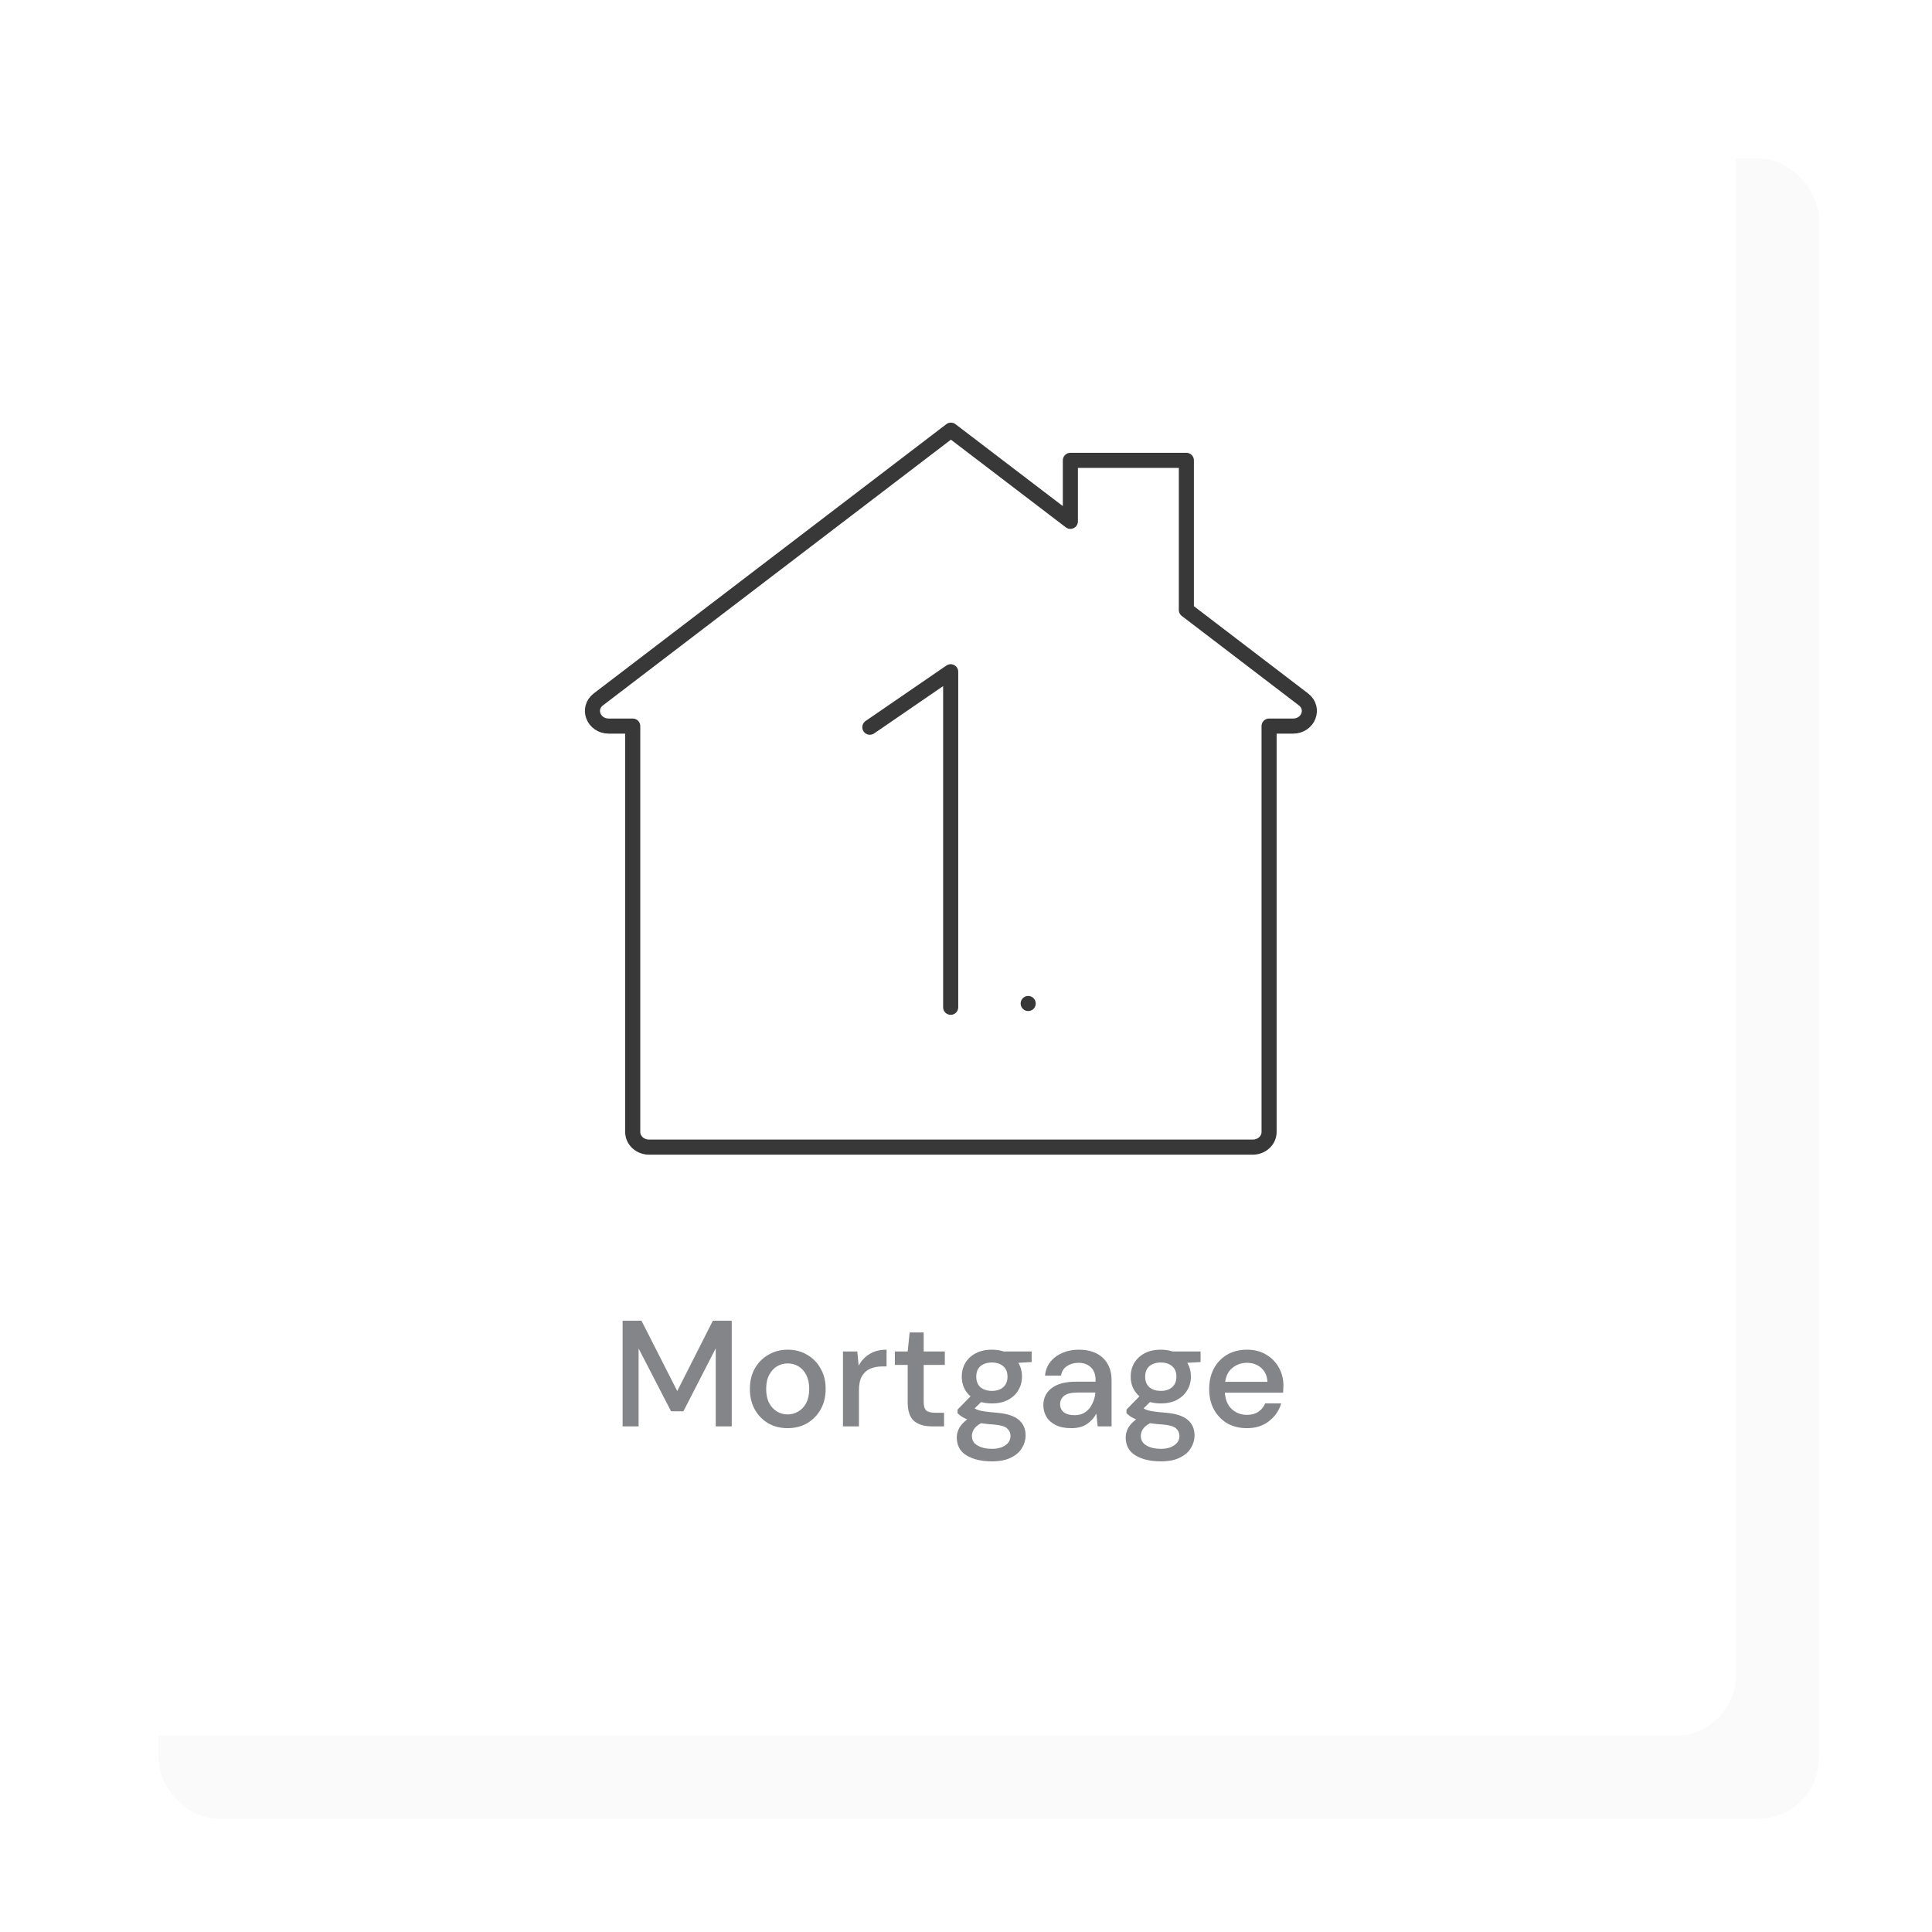
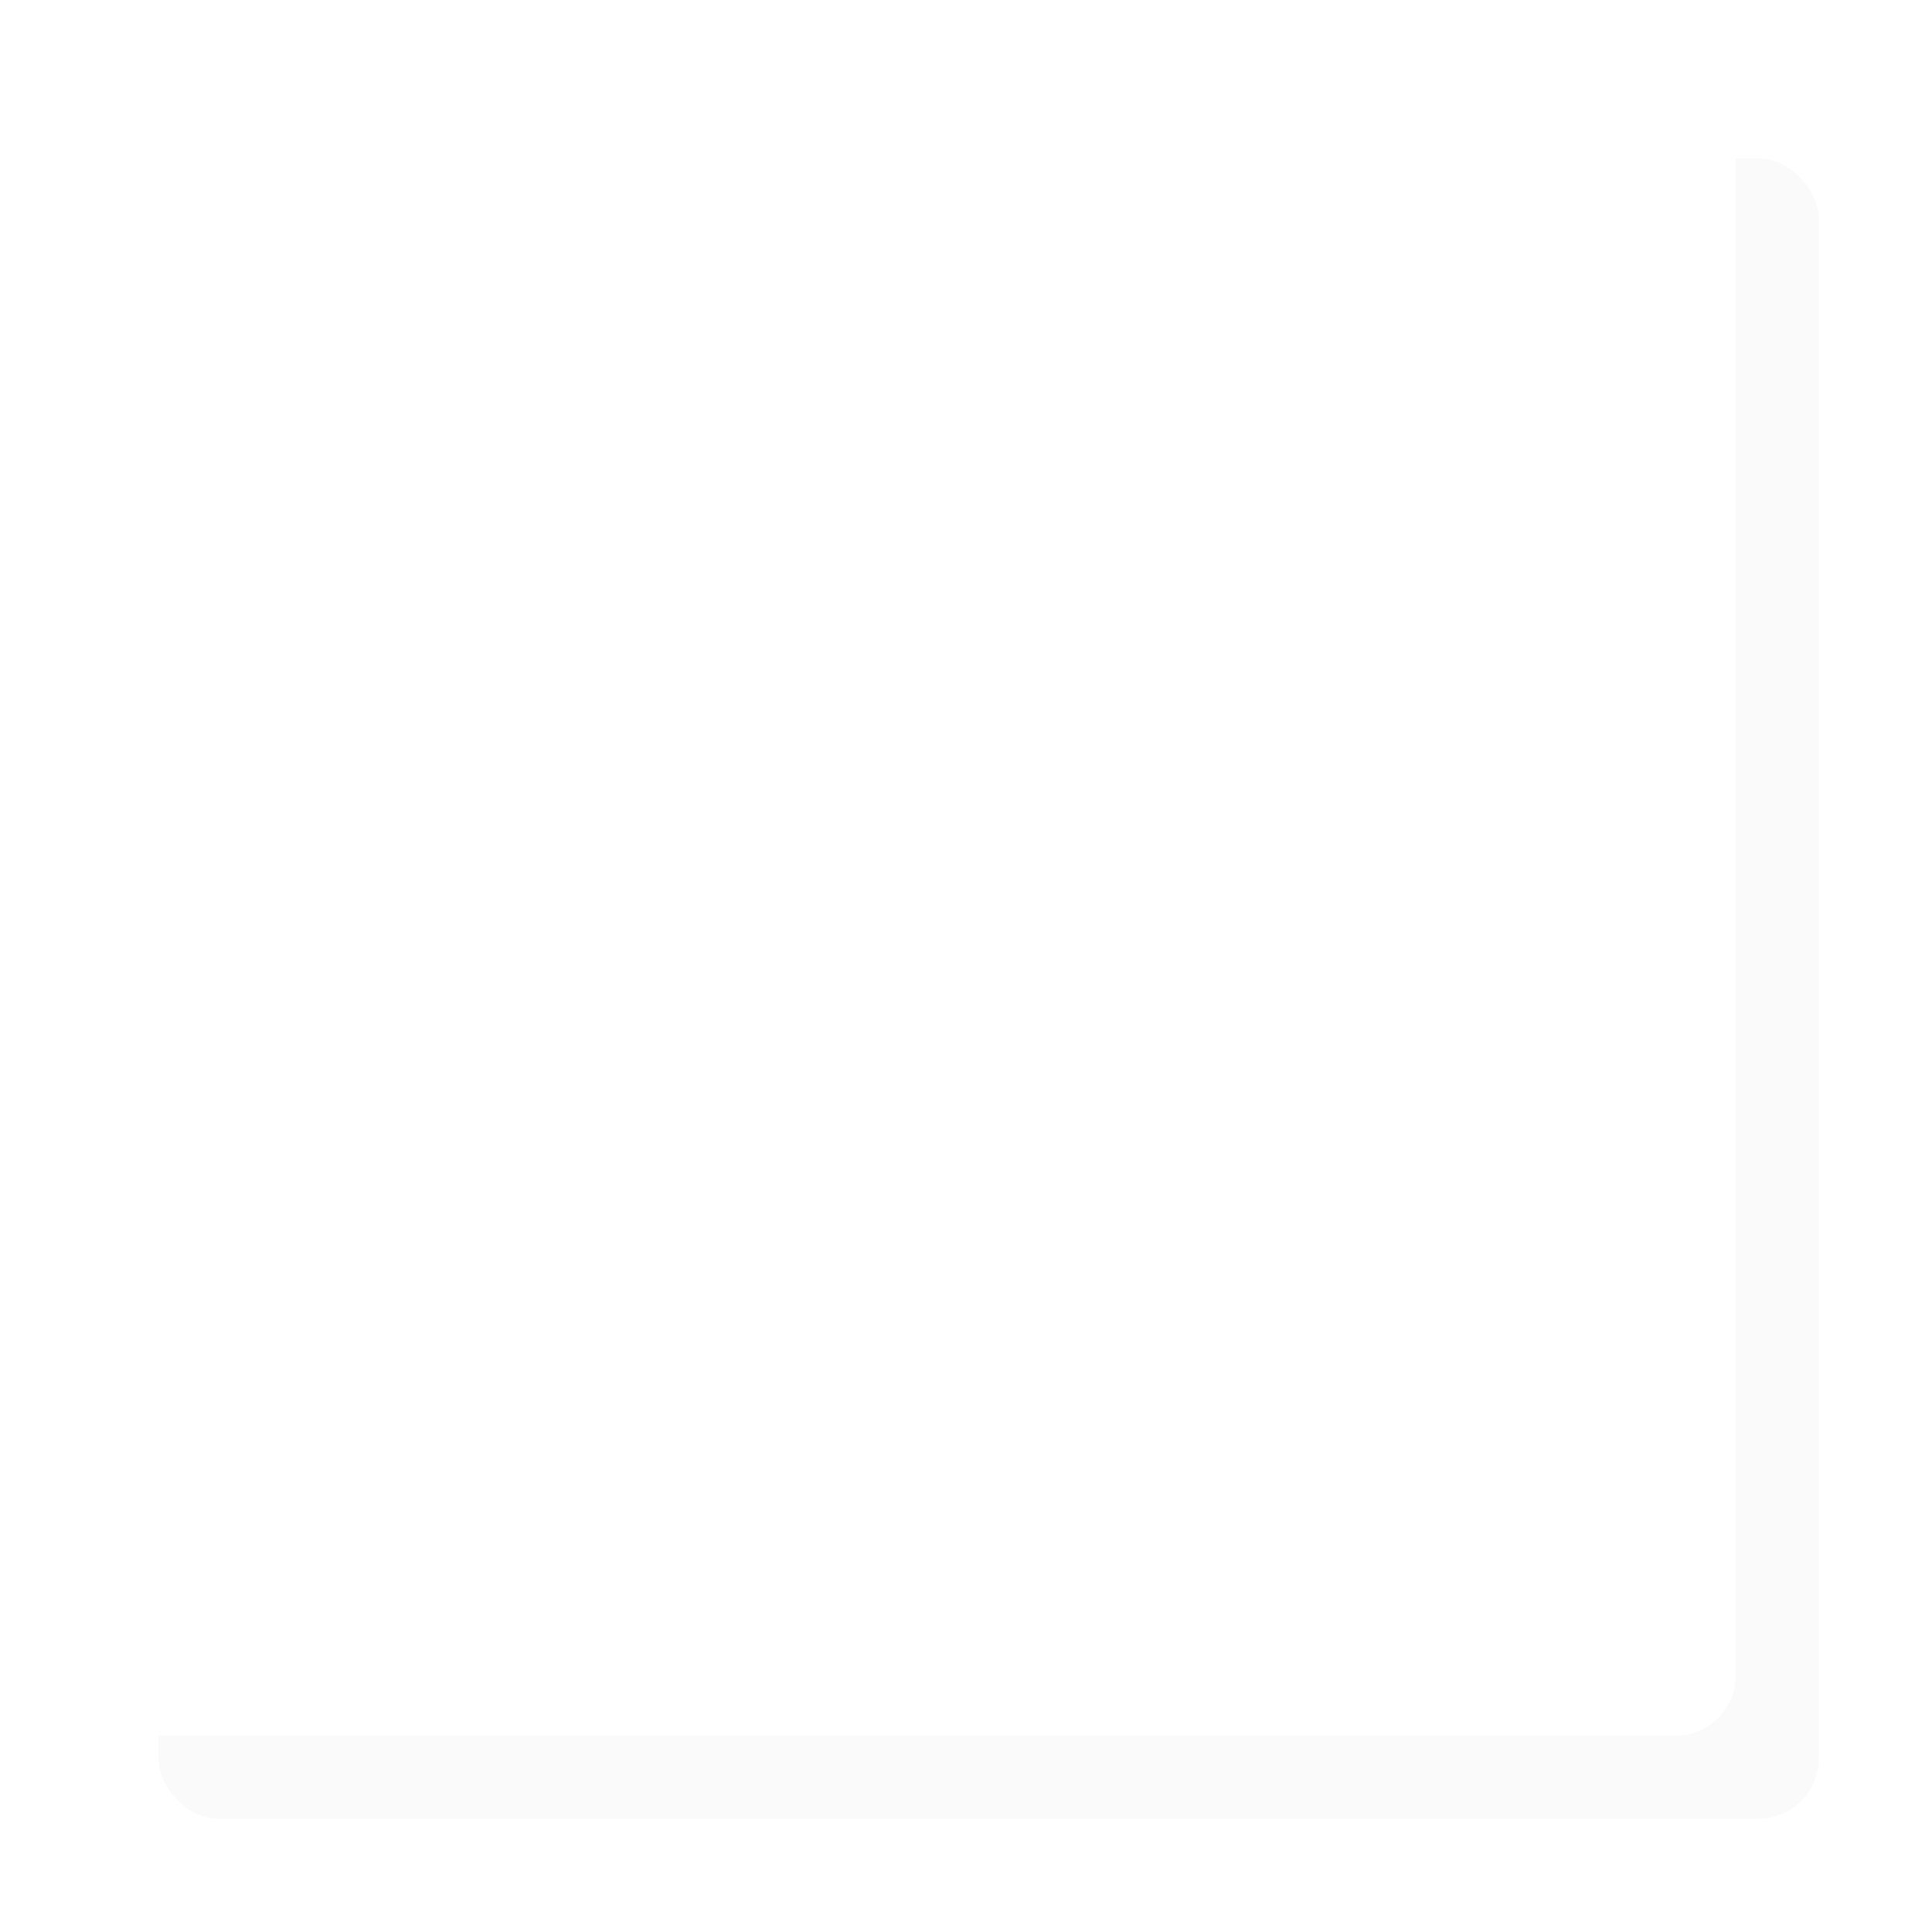
<svg xmlns="http://www.w3.org/2000/svg" width="256" height="256" viewBox="0 0 256 256" fill="none">
  <g filter="url(#filter0_d_952_2191)">
    <rect x="16" y="16" width="220" height="220" rx="8" fill="#FAFAFA" />
  </g>
  <g filter="url(#filter1_d_952_2191)">
    <rect x="16" y="16" width="220" height="220" rx="8" fill="white" />
  </g>
  <g clip-path="url(#clip0_952_2191)">
    <path d="M171.33 96.21H168.16V150C168.16 151.1 167.19 152 166 152H86C84.81 152 83.84 151.1 83.84 150V96.21H80.67C78.64 96.21 77.73 93.86 79.29 92.67L126 57L141.83 69.08V61H157.2V80.82L172.71 92.67C174.27 93.86 173.36 96.21 171.33 96.21Z" stroke="#383838" stroke-width="2" stroke-linecap="round" stroke-linejoin="round" />
    <path d="M115.26 96.36L125.97 89.01V133.47" stroke="#383838" stroke-width="2" stroke-linecap="round" stroke-linejoin="round" />
-     <path d="M136.24 133.47C136.516 133.47 136.74 133.246 136.74 132.97C136.74 132.694 136.516 132.47 136.24 132.47C135.964 132.47 135.74 132.694 135.74 132.97C135.74 133.246 135.964 133.47 136.24 133.47Z" fill="white" stroke="#383838" stroke-miterlimit="10" />
  </g>
-   <path d="M82.498 189V175H84.998L89.738 184.32L94.458 175H96.958V189H94.838V178.66L90.558 187H88.918L84.618 178.68V189H82.498ZM104.363 189.24C103.416 189.24 102.563 189.027 101.803 188.6C101.056 188.16 100.463 187.553 100.023 186.78C99.583 185.993 99.363 185.08 99.363 184.04C99.363 183 99.583 182.093 100.023 181.32C100.476 180.533 101.083 179.927 101.843 179.5C102.603 179.06 103.449 178.84 104.383 178.84C105.329 178.84 106.176 179.06 106.923 179.5C107.683 179.927 108.283 180.533 108.723 181.32C109.176 182.093 109.403 183 109.403 184.04C109.403 185.08 109.176 185.993 108.723 186.78C108.283 187.553 107.683 188.16 106.923 188.6C106.163 189.027 105.309 189.24 104.363 189.24ZM104.363 187.42C104.869 187.42 105.336 187.293 105.763 187.04C106.203 186.787 106.556 186.413 106.823 185.92C107.089 185.413 107.223 184.787 107.223 184.04C107.223 183.293 107.089 182.673 106.823 182.18C106.569 181.673 106.223 181.293 105.783 181.04C105.356 180.787 104.889 180.66 104.383 180.66C103.876 180.66 103.403 180.787 102.963 181.04C102.536 181.293 102.189 181.673 101.923 182.18C101.656 182.673 101.523 183.293 101.523 184.04C101.523 184.787 101.656 185.413 101.923 185.92C102.189 186.413 102.536 186.787 102.963 187.04C103.389 187.293 103.856 187.42 104.363 187.42ZM111.695 189V179.08H113.595L113.775 180.96C114.122 180.307 114.602 179.793 115.215 179.42C115.842 179.033 116.595 178.84 117.475 178.84V181.06H116.895C116.309 181.06 115.782 181.16 115.315 181.36C114.862 181.547 114.495 181.873 114.215 182.34C113.949 182.793 113.815 183.427 113.815 184.24V189H111.695ZM123.453 189C122.48 189 121.706 188.767 121.133 188.3C120.56 187.82 120.273 186.973 120.273 185.76V180.86H118.573V179.08H120.273L120.533 176.56H122.393V179.08H125.193V180.86H122.393V185.76C122.393 186.307 122.506 186.687 122.733 186.9C122.973 187.1 123.38 187.2 123.953 187.2H125.093V189H123.453ZM131.439 185.96C130.919 185.96 130.439 185.9 129.999 185.78L129.139 186.62C129.286 186.713 129.466 186.793 129.679 186.86C129.892 186.927 130.192 186.987 130.579 187.04C130.966 187.093 131.492 187.147 132.159 187.2C133.479 187.32 134.432 187.64 135.019 188.16C135.606 188.667 135.899 189.347 135.899 190.2C135.899 190.787 135.739 191.34 135.419 191.86C135.112 192.393 134.626 192.82 133.959 193.14C133.306 193.473 132.466 193.64 131.439 193.64C130.052 193.64 128.926 193.373 128.059 192.84C127.206 192.32 126.779 191.527 126.779 190.46C126.779 190.047 126.886 189.633 127.099 189.22C127.326 188.82 127.679 188.44 128.159 188.08C127.879 187.96 127.632 187.833 127.419 187.7C127.219 187.553 127.039 187.407 126.879 187.26V186.78L128.599 185.02C127.826 184.353 127.439 183.48 127.439 182.4C127.439 181.747 127.592 181.153 127.899 180.62C128.219 180.073 128.679 179.64 129.279 179.32C129.879 179 130.599 178.84 131.439 178.84C131.999 178.84 132.519 178.92 132.999 179.08H136.699V180.48L134.939 180.58C135.259 181.127 135.419 181.733 135.419 182.4C135.419 183.067 135.259 183.667 134.939 184.2C134.632 184.733 134.179 185.16 133.579 185.48C132.992 185.8 132.279 185.96 131.439 185.96ZM131.439 184.3C132.052 184.3 132.546 184.14 132.919 183.82C133.306 183.487 133.499 183.02 133.499 182.42C133.499 181.807 133.306 181.34 132.919 181.02C132.546 180.7 132.052 180.54 131.439 180.54C130.812 180.54 130.306 180.7 129.919 181.02C129.546 181.34 129.359 181.807 129.359 182.42C129.359 183.02 129.546 183.487 129.919 183.82C130.306 184.14 130.812 184.3 131.439 184.3ZM128.779 190.26C128.779 190.833 129.032 191.26 129.539 191.54C130.046 191.833 130.679 191.98 131.439 191.98C132.172 191.98 132.766 191.82 133.219 191.5C133.672 191.193 133.899 190.78 133.899 190.26C133.899 189.873 133.746 189.54 133.439 189.26C133.132 188.993 132.552 188.827 131.699 188.76C131.059 188.72 130.492 188.66 129.999 188.58C129.532 188.833 129.212 189.107 129.039 189.4C128.866 189.693 128.779 189.98 128.779 190.26ZM141.95 189.24C141.11 189.24 140.417 189.1 139.87 188.82C139.323 188.54 138.917 188.173 138.65 187.72C138.383 187.253 138.25 186.747 138.25 186.2C138.25 185.24 138.623 184.48 139.37 183.92C140.117 183.36 141.183 183.08 142.57 183.08H145.17V182.9C145.17 182.127 144.957 181.547 144.53 181.16C144.117 180.773 143.577 180.58 142.91 180.58C142.323 180.58 141.81 180.727 141.37 181.02C140.943 181.3 140.683 181.72 140.59 182.28H138.47C138.537 181.56 138.777 180.947 139.19 180.44C139.617 179.92 140.15 179.527 140.79 179.26C141.443 178.98 142.157 178.84 142.93 178.84C144.317 178.84 145.39 179.207 146.15 179.94C146.91 180.66 147.29 181.647 147.29 182.9V189H145.45L145.27 187.3C144.99 187.847 144.583 188.307 144.05 188.68C143.517 189.053 142.817 189.24 141.95 189.24ZM142.37 187.52C142.943 187.52 143.423 187.387 143.81 187.12C144.21 186.84 144.517 186.473 144.73 186.02C144.957 185.567 145.097 185.067 145.15 184.52H142.79C141.95 184.52 141.35 184.667 140.99 184.96C140.643 185.253 140.47 185.62 140.47 186.06C140.47 186.513 140.637 186.873 140.97 187.14C141.317 187.393 141.783 187.52 142.37 187.52ZM153.822 185.96C153.302 185.96 152.822 185.9 152.382 185.78L151.522 186.62C151.669 186.713 151.849 186.793 152.062 186.86C152.275 186.927 152.575 186.987 152.962 187.04C153.349 187.093 153.875 187.147 154.542 187.2C155.862 187.32 156.815 187.64 157.402 188.16C157.989 188.667 158.282 189.347 158.282 190.2C158.282 190.787 158.122 191.34 157.802 191.86C157.495 192.393 157.009 192.82 156.342 193.14C155.689 193.473 154.849 193.64 153.822 193.64C152.435 193.64 151.309 193.373 150.442 192.84C149.589 192.32 149.162 191.527 149.162 190.46C149.162 190.047 149.269 189.633 149.482 189.22C149.709 188.82 150.062 188.44 150.542 188.08C150.262 187.96 150.015 187.833 149.802 187.7C149.602 187.553 149.422 187.407 149.262 187.26V186.78L150.982 185.02C150.209 184.353 149.822 183.48 149.822 182.4C149.822 181.747 149.975 181.153 150.282 180.62C150.602 180.073 151.062 179.64 151.662 179.32C152.262 179 152.982 178.84 153.822 178.84C154.382 178.84 154.902 178.92 155.382 179.08H159.082V180.48L157.322 180.58C157.642 181.127 157.802 181.733 157.802 182.4C157.802 183.067 157.642 183.667 157.322 184.2C157.015 184.733 156.562 185.16 155.962 185.48C155.375 185.8 154.662 185.96 153.822 185.96ZM153.822 184.3C154.435 184.3 154.929 184.14 155.302 183.82C155.689 183.487 155.882 183.02 155.882 182.42C155.882 181.807 155.689 181.34 155.302 181.02C154.929 180.7 154.435 180.54 153.822 180.54C153.195 180.54 152.689 180.7 152.302 181.02C151.929 181.34 151.742 181.807 151.742 182.42C151.742 183.02 151.929 183.487 152.302 183.82C152.689 184.14 153.195 184.3 153.822 184.3ZM151.162 190.26C151.162 190.833 151.415 191.26 151.922 191.54C152.429 191.833 153.062 191.98 153.822 191.98C154.555 191.98 155.149 191.82 155.602 191.5C156.055 191.193 156.282 190.78 156.282 190.26C156.282 189.873 156.129 189.54 155.822 189.26C155.515 188.993 154.935 188.827 154.082 188.76C153.442 188.72 152.875 188.66 152.382 188.58C151.915 188.833 151.595 189.107 151.422 189.4C151.249 189.693 151.162 189.98 151.162 190.26ZM165.222 189.24C164.249 189.24 163.382 189.027 162.622 188.6C161.876 188.16 161.289 187.553 160.862 186.78C160.436 186.007 160.222 185.107 160.222 184.08C160.222 183.04 160.429 182.127 160.842 181.34C161.269 180.553 161.856 179.94 162.602 179.5C163.362 179.06 164.242 178.84 165.242 178.84C166.216 178.84 167.062 179.06 167.782 179.5C168.502 179.927 169.062 180.5 169.462 181.22C169.862 181.94 170.062 182.733 170.062 183.6C170.062 183.733 170.056 183.88 170.042 184.04C170.042 184.187 170.036 184.353 170.022 184.54H162.302C162.369 185.5 162.682 186.233 163.242 186.74C163.816 187.233 164.476 187.48 165.222 187.48C165.822 187.48 166.322 187.347 166.722 187.08C167.136 186.8 167.442 186.427 167.642 185.96H169.762C169.496 186.893 168.962 187.673 168.162 188.3C167.376 188.927 166.396 189.24 165.222 189.24ZM165.222 180.58C164.516 180.58 163.889 180.793 163.342 181.22C162.796 181.633 162.462 182.26 162.342 183.1H167.942C167.902 182.327 167.629 181.713 167.122 181.26C166.616 180.807 165.982 180.58 165.222 180.58Z" fill="#838589" />
  <defs>
    <filter id="filter0_d_952_2191" x="6" y="6" width="250" height="250" filterUnits="userSpaceOnUse" color-interpolation-filters="sRGB">
      <feFlood flood-opacity="0" result="BackgroundImageFix" />
      <feColorMatrix in="SourceAlpha" type="matrix" values="0 0 0 0 0 0 0 0 0 0 0 0 0 0 0 0 0 0 127 0" result="hardAlpha" />
      <feOffset dx="5" dy="5" />
      <feGaussianBlur stdDeviation="7.5" />
      <feComposite in2="hardAlpha" operator="out" />
      <feColorMatrix type="matrix" values="0 0 0 0 0.514 0 0 0 0 0.522 0 0 0 0 0.537 0 0 0 1 0" />
      <feBlend mode="normal" in2="BackgroundImageFix" result="effect1_dropShadow_952_2191" />
      <feBlend mode="normal" in="SourceGraphic" in2="effect1_dropShadow_952_2191" result="shape" />
    </filter>
    <filter id="filter1_d_952_2191" x="0" y="0" width="240" height="240" filterUnits="userSpaceOnUse" color-interpolation-filters="sRGB">
      <feFlood flood-opacity="0" result="BackgroundImageFix" />
      <feColorMatrix in="SourceAlpha" type="matrix" values="0 0 0 0 0 0 0 0 0 0 0 0 0 0 0 0 0 0 127 0" result="hardAlpha" />
      <feOffset dx="-6" dy="-6" />
      <feGaussianBlur stdDeviation="5" />
      <feComposite in2="hardAlpha" operator="out" />
      <feColorMatrix type="matrix" values="0 0 0 0 1 0 0 0 0 1 0 0 0 0 1 0 0 0 1 0" />
      <feBlend mode="color-dodge" in2="BackgroundImageFix" result="effect1_dropShadow_952_2191" />
      <feBlend mode="normal" in="SourceGraphic" in2="effect1_dropShadow_952_2191" result="shape" />
    </filter>
    <clipPath id="clip0_952_2191">
-       <rect width="97" height="97" fill="white" transform="translate(77.5 56)" />
-     </clipPath>
+       </clipPath>
  </defs>
</svg>